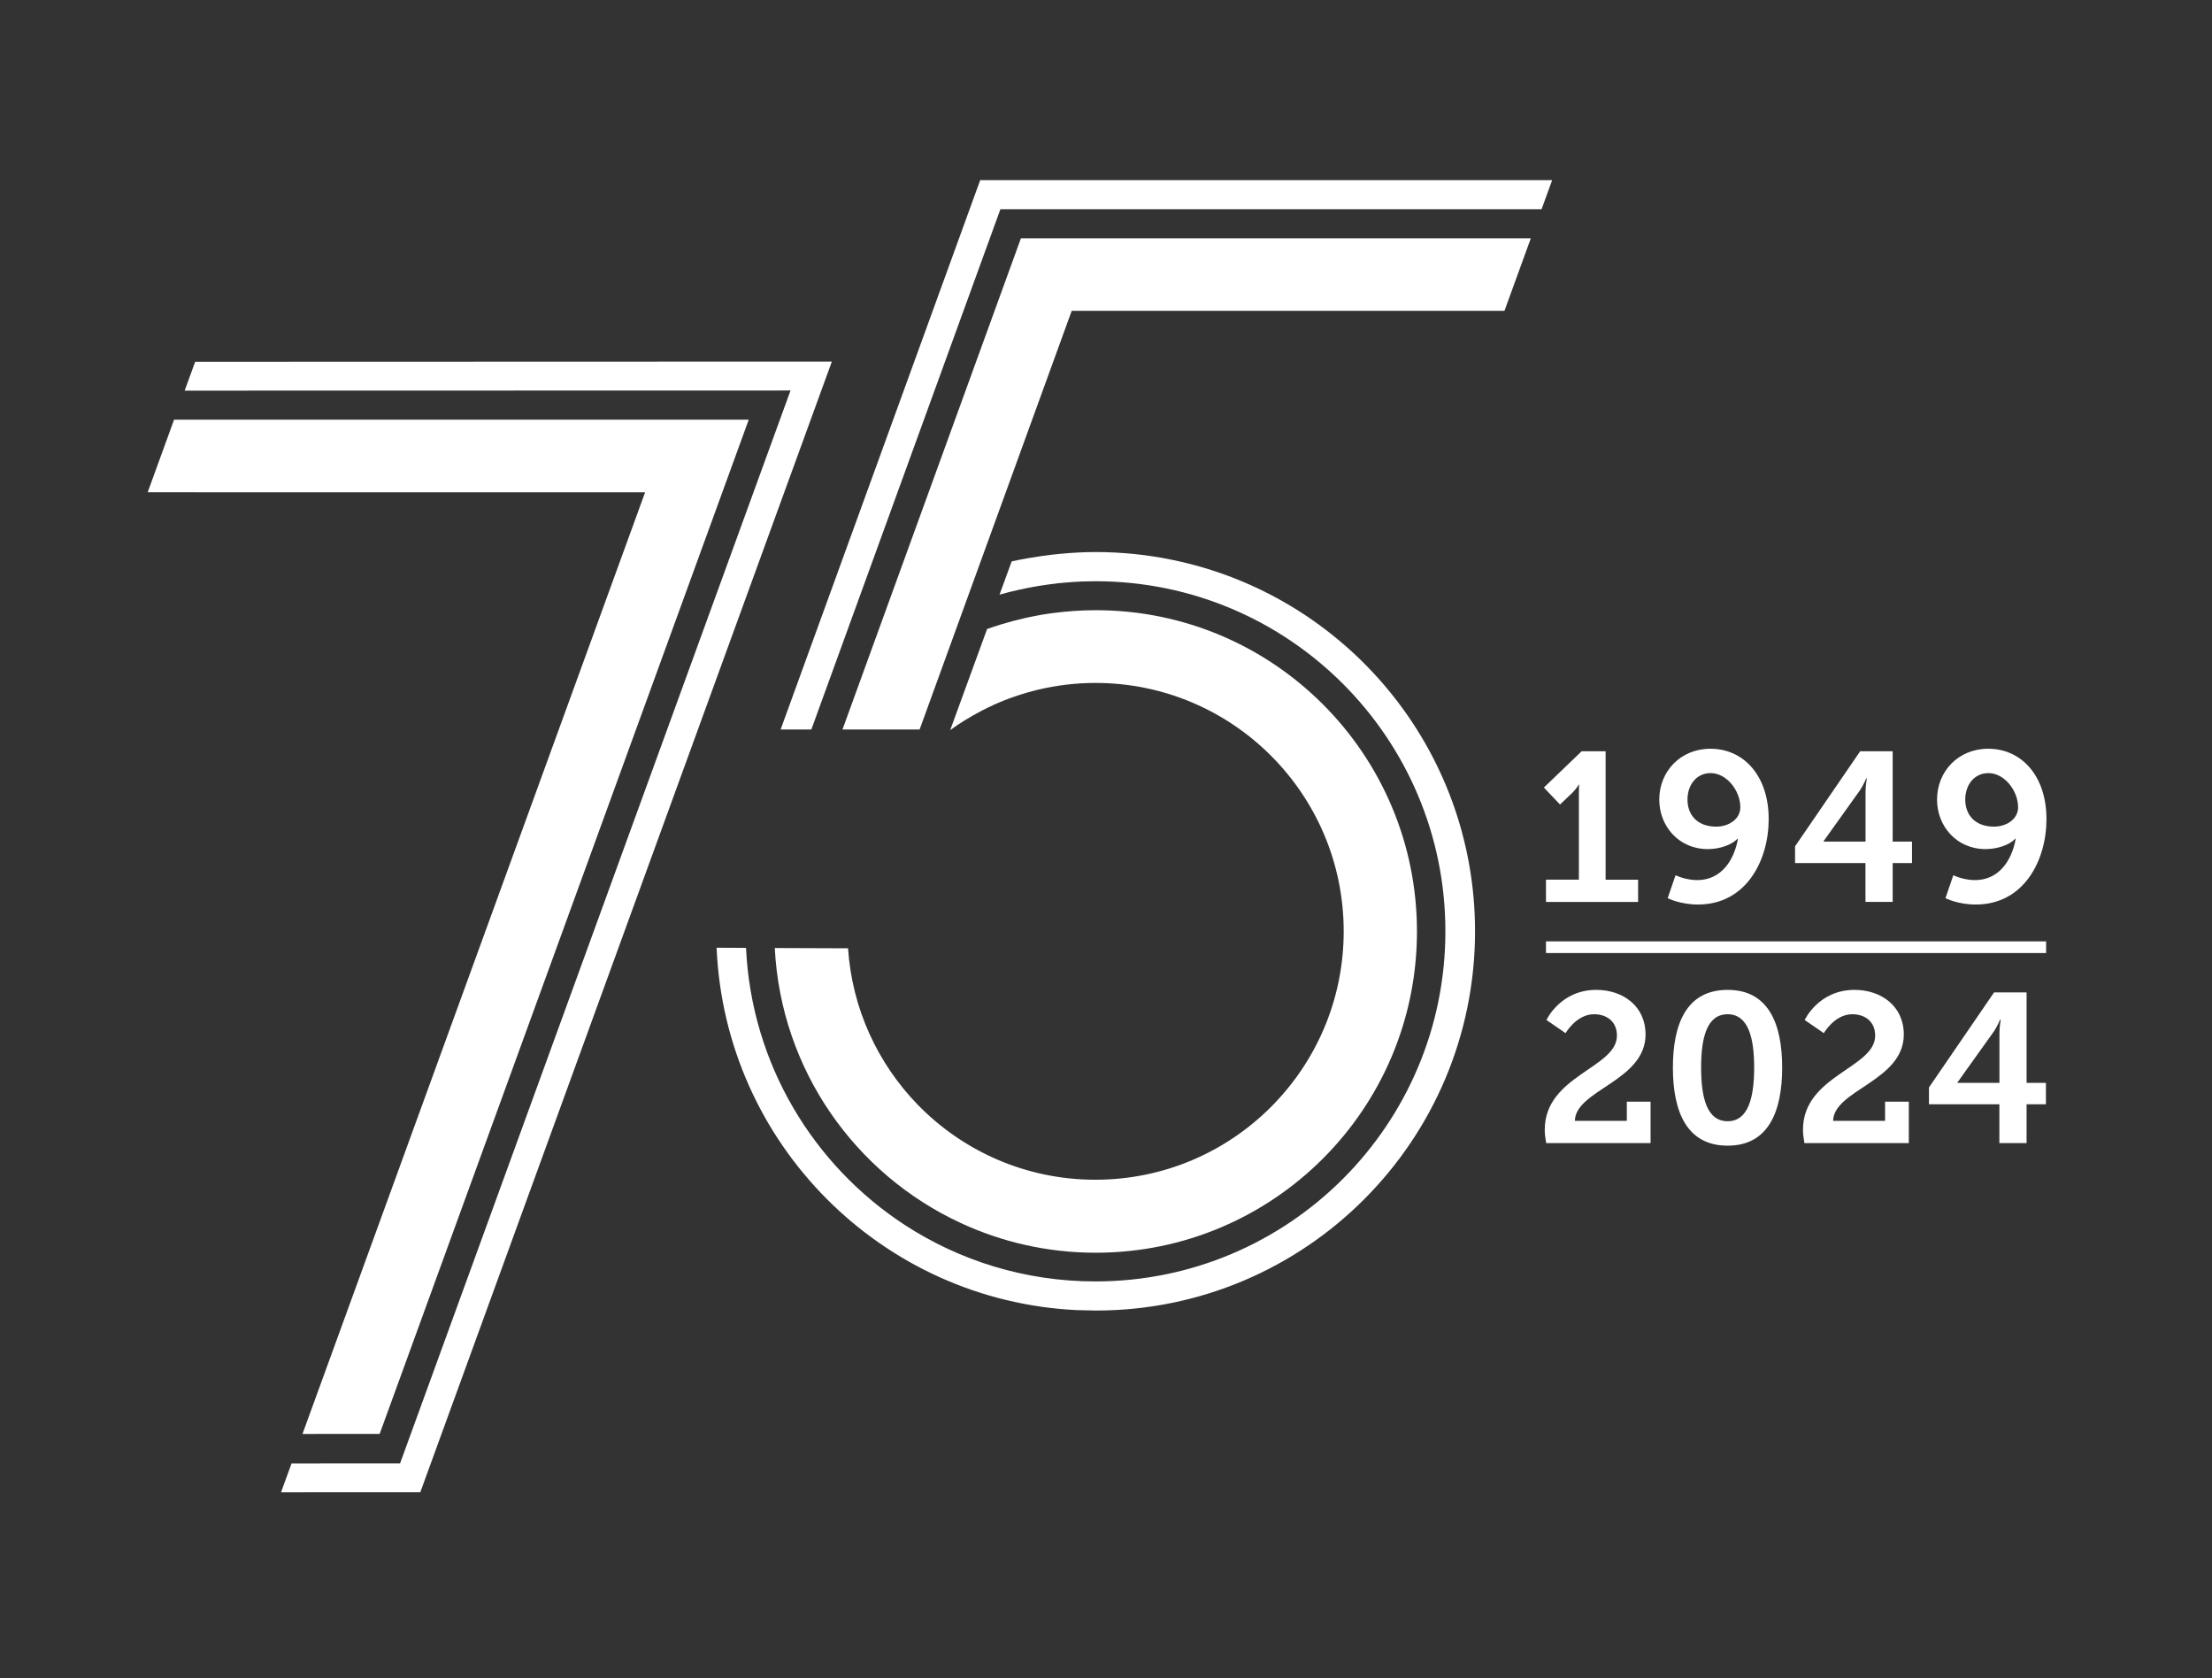
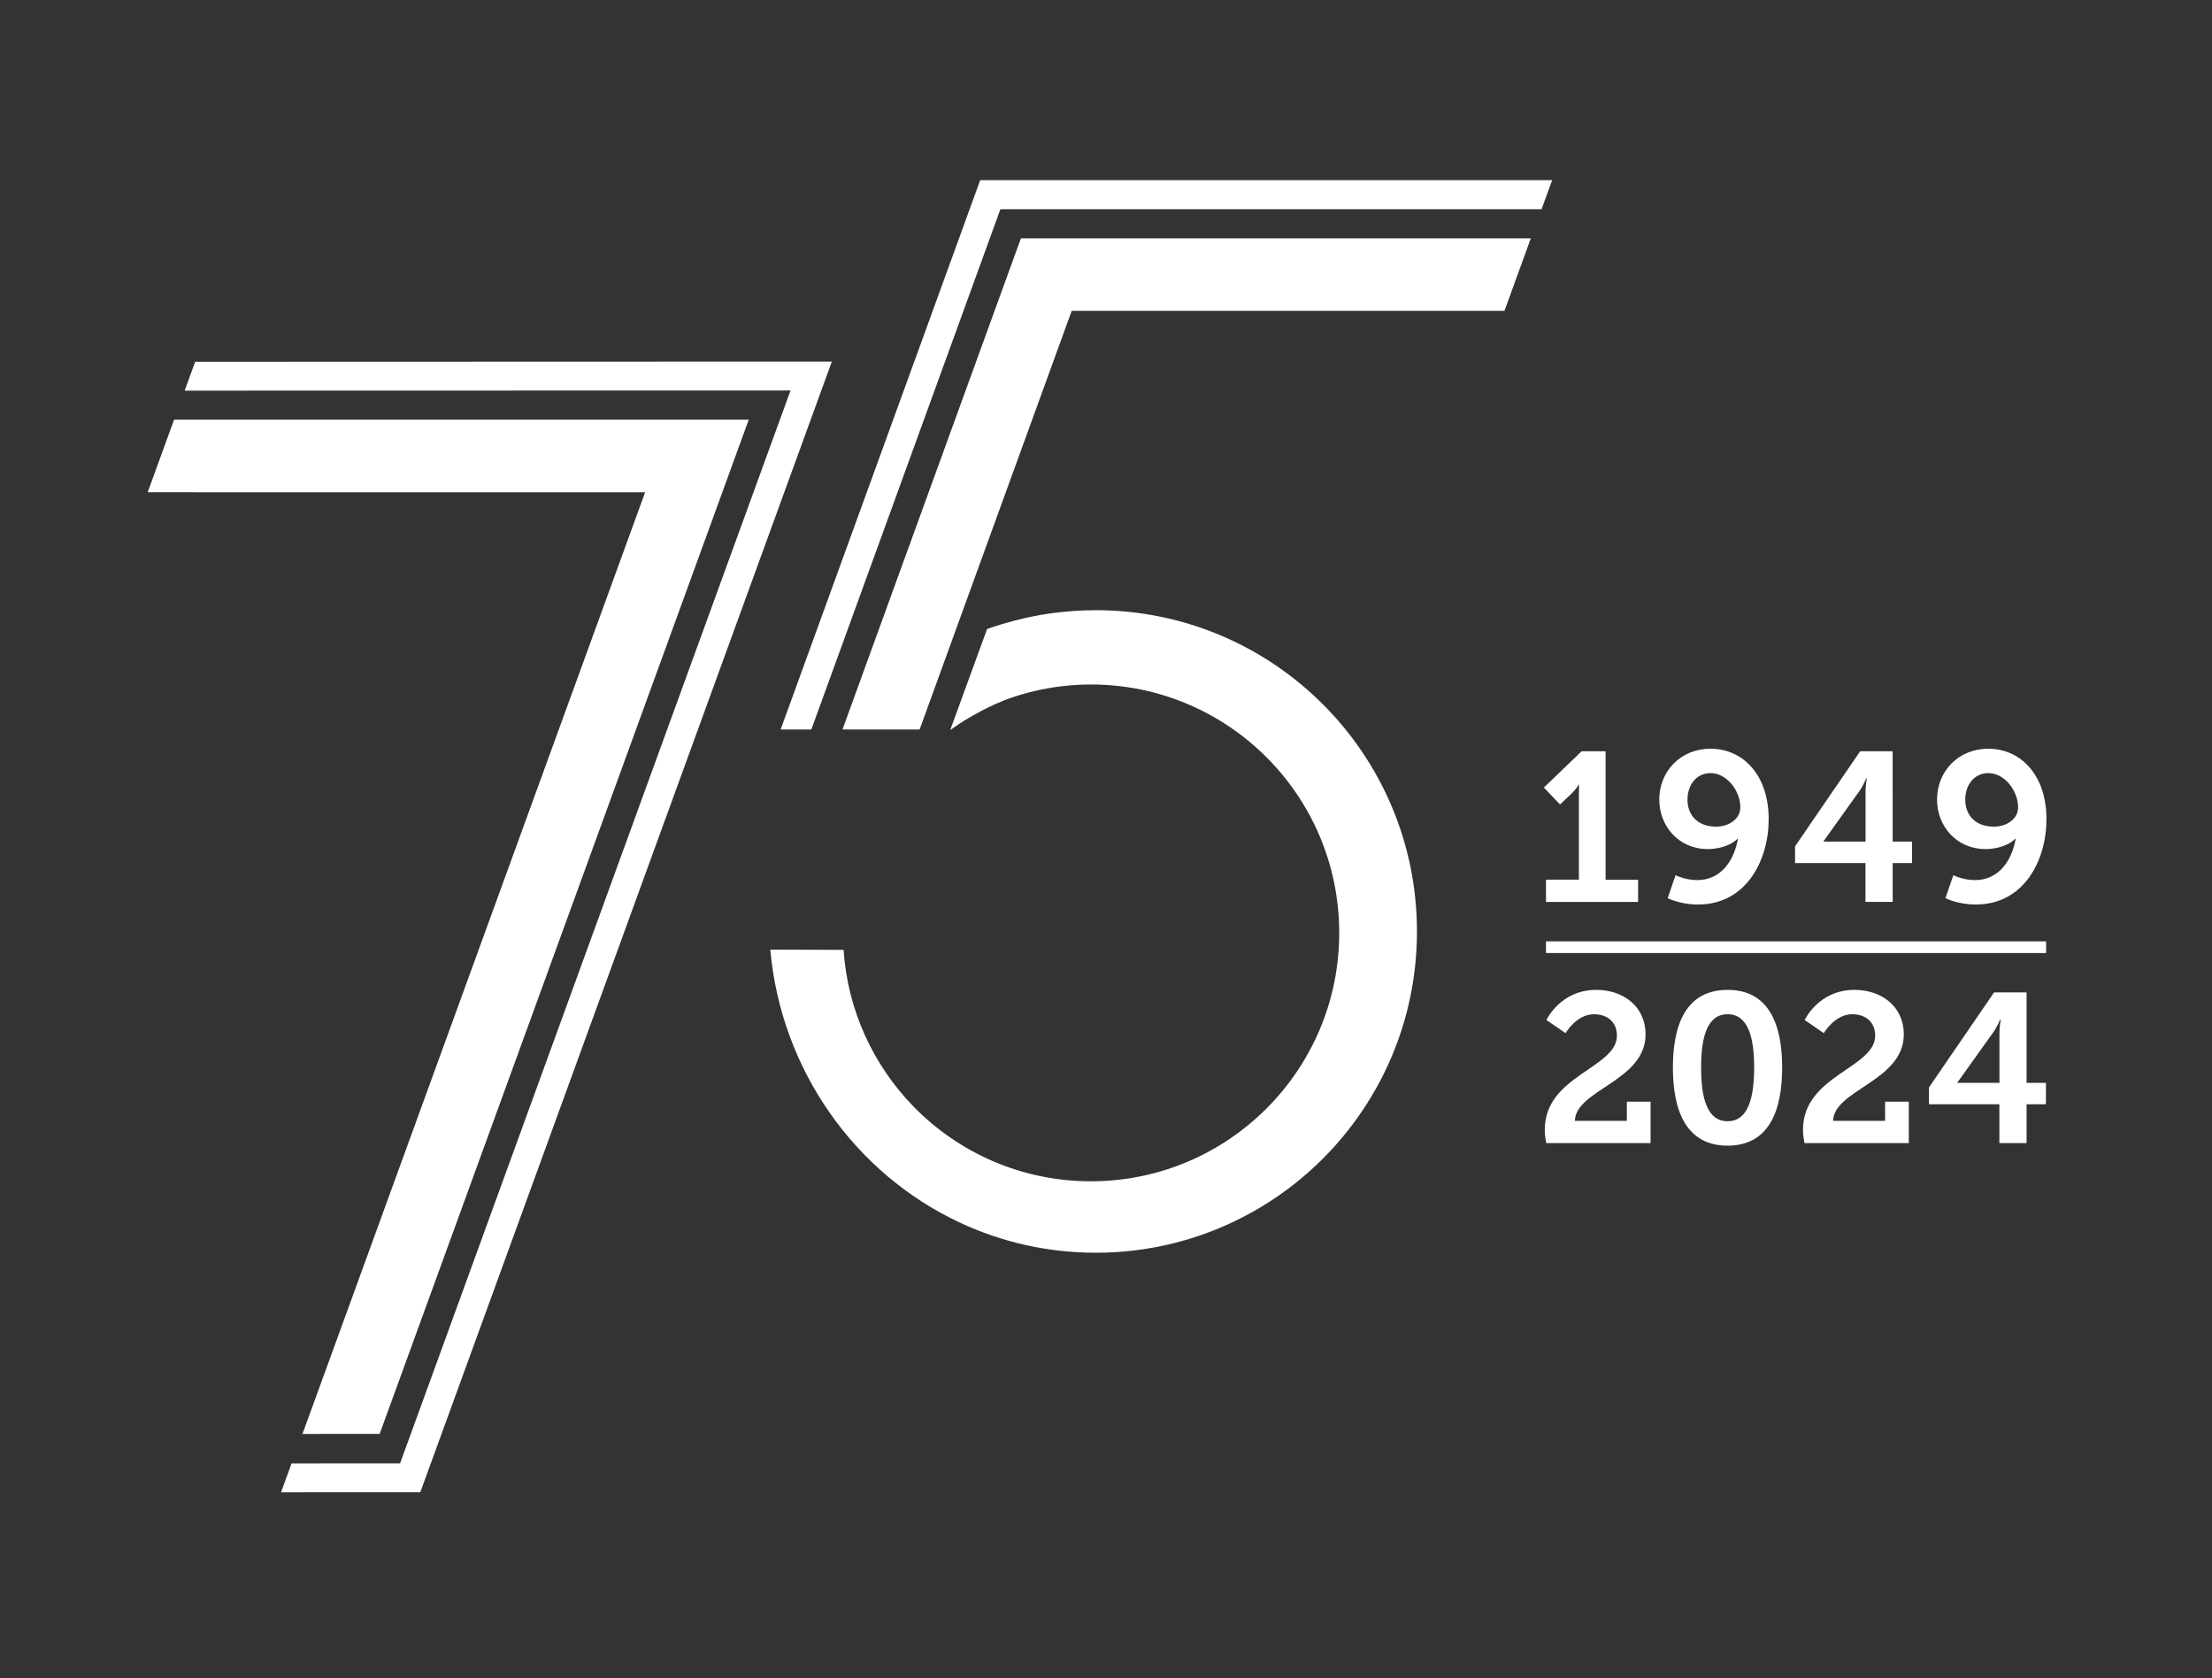
<svg xmlns="http://www.w3.org/2000/svg" version="1.1" id="Ebene_1" x="0px" y="0px" width="658.478px" height="499.475px" viewBox="0 0 658.478 499.475" enable-background="new 0 0 658.478 499.475" xml:space="preserve">
  <rect x="0" y="0" width="658.478" height="499.475" fill="#333333" stroke="none" />
  <g id="Ebene_1_1_">
    <g>
      <polygon fill="#FFFFFF" points="218.307,124.898 180.305,124.898 51.818,124.898 43.963,146.505 192.036,146.524 90.043,426.759     113.021,426.739 222.891,124.898   " />
      <path fill="#FFFFFF" d="M593.629,306.854c1.01-1.574,1.775-3.412,1.775-3.412h0.184c0,0-0.385,2.201-0.385,3.855v14.963h-12.5    v-0.121L593.629,306.854z M574.223,328.644h20.961v11.551h8.099v-11.551h5.754v-6.382h-5.754v-26.917h-9.674l-19.386,28.29    V328.644z M537.148,340.192h31.077v-12.317h-7.067v5.694h-15.467c0.182-9.229,21.041-11.813,21.041-25.705    c0-8.461-6.767-13.268-14.66-13.268c-10.742,0-14.842,8.967-14.842,8.967l5.692,3.916c0,0,3.211-5.633,8.461-5.633    c3.797,0,6.826,2.16,6.826,6.381c0,9.672-21.486,11.813-21.486,27.986C536.705,337.487,536.906,338.739,537.148,340.192     M514.291,333.69c-6.18,0-7.895-7.008-7.895-15.992c0-8.846,1.694-15.852,7.895-15.852c6.139,0,7.896,7.006,7.896,15.852    C522.188,326.685,520.41,333.69,514.291,333.69 M514.291,340.96c12.258,0,16.234-10.357,16.234-23.241    c0-12.883-3.978-23.12-16.234-23.12c-12.316,0-16.295,10.237-16.295,23.12C497.996,330.603,501.975,340.96,514.291,340.96     M460.275,340.192h31.075v-12.317h-7.065v5.694h-15.469c0.182-9.229,21.041-11.813,21.041-25.705    c0-8.461-6.765-13.268-14.66-13.268c-10.742,0-14.84,8.967-14.84,8.967l5.692,3.916c0,0,3.211-5.633,8.461-5.633    c3.797,0,6.824,2.16,6.824,6.381c0,9.672-21.484,11.813-21.484,27.986C459.832,337.487,460.033,338.739,460.275,340.192" />
      <path fill="#FFFFFF" d="M585.025,237.978c0-4.422,2.707-7.896,6.887-7.896c4.807,0,8.844,5.251,8.844,10.177    c0,3.413-3.291,5.756-7.209,5.756C587.813,245.994,585.025,242.399,585.025,237.978 M576.627,237.978    c0,7.835,5.754,14.721,14.457,14.721c3.594,0,7.129-1.272,8.844-3.09h0.121c-1.131,6.381-4.926,12.317-12.135,12.317    c-3.533,0-6.441-1.452-6.441-1.452l-2.342,6.824c0,0,3.654,1.896,9.025,1.896c14.396,0,21.041-13.205,21.041-25.401    c0-13.146-7.654-20.96-17.306-20.96C582.947,222.813,576.627,229.577,576.627,237.978 M553.768,235.069    c1.011-1.574,1.777-3.412,1.777-3.412h0.182c0,0-0.383,2.201-0.383,3.857v14.961h-12.5v-0.121L553.768,235.069z M534.363,256.856    h20.959v11.552h8.098v-11.552h5.756v-6.381h-5.756V223.58h-9.672l-19.385,28.29V256.856L534.363,256.856z M502.338,237.978    c0-4.422,2.705-7.896,6.885-7.896c4.808,0,8.845,5.251,8.845,10.177c0,3.413-3.291,5.756-7.207,5.756    C505.123,245.994,502.338,242.399,502.338,237.978 M493.938,237.978c0,7.835,5.754,14.721,14.456,14.721    c3.595,0,7.13-1.272,8.847-3.09h0.121c-1.131,6.381-4.929,12.317-12.138,12.317c-3.532,0-6.44-1.452-6.44-1.452l-2.342,6.824    c0,0,3.653,1.896,9.024,1.896c14.398,0,21.041-13.205,21.041-25.401c0-13.146-7.633-20.96-17.305-20.96    C500.258,222.813,493.938,229.577,493.938,237.978 M460.215,268.428h27.422v-6.622h-9.672V223.58h-7.129l-11.246,10.804    l4.805,5.048l3.597-3.413c1.453-1.453,1.957-2.523,1.957-2.523h0.121c0,0-0.062,1.514-0.062,3.029v25.261h-9.793V268.428z" />
      <polygon fill="#FFFFFF" points="58.098,107.675 54.969,116.256 235.329,116.216 119.1,435.503 86.792,435.522 83.662,444.125     125.117,444.104 247.627,107.614   " />
      <polygon fill="#FFFFFF" points="291.788,53.618 232.381,217.099 241.528,217.099 297.806,62.261 458.902,62.261 462.053,53.618       " />
      <polygon fill="#FFFFFF" points="303.904,70.944 250.797,217.099 273.756,217.099 319.027,92.51 447.857,92.51 455.691,70.944       " />
      <g>
        <g>
          <rect x="460.215" y="280.16" fill="#FFFFFF" width="148.881" height="3.473" />
        </g>
      </g>
      <g>
-         <path fill="#FFFFFF" d="M348.854,166.597c-7.353-1.515-14.964-2.303-22.777-2.303c-3.516,0-6.988,0.203-10.44,0.525     c-0.081,0-0.142,0.021-0.222,0.021c-1.737,0.161-3.453,0.384-5.17,0.626c-0.021,0-0.021,0-0.041,0     c-3.049,0.444-6.077,0.949-9.046,1.615l-3.614,9.895c1.817-0.525,3.654-0.969,5.513-1.394c0.948-0.222,1.897-0.403,2.848-0.605     c1.15-0.222,2.321-0.444,3.494-0.626c0.889-0.142,1.797-0.283,2.704-0.404c0.971-0.121,1.918-0.262,2.889-0.363     c0.505-0.061,1.01-0.08,1.495-0.141c1.837-0.162,3.693-0.304,5.571-0.385c0.304-0.02,0.586-0.02,0.89-0.02     c1.028-0.041,2.08-0.061,3.131-0.061c57.549,0,104.192,46.645,104.192,104.194s-46.645,104.194-104.194,104.194     c-20.939,0-40.425-6.181-56.74-16.802c-27.199-17.748-45.615-47.855-47.251-82.365h-0.061c0-0.04,0-0.062,0-0.102l-8.703-0.039     c2.483,58.234,49.089,105.063,107.243,107.848c0.908,0.041,1.817,0.041,2.728,0.062c0.928,0.021,1.856,0.062,2.807,0.062l0,0     c0.041,0,0.08,0,0.121,0c62.355,0,112.877-50.543,112.877-112.877C439.094,222.61,400.344,177.077,348.854,166.597z" />
-         <path fill="#FFFFFF" d="M285.871,363.919c12.258,5.715,25.908,8.905,40.326,8.905c52.803,0,95.61-42.81,95.61-95.612     S379,181.6,326.197,181.6c-4.263,0-8.441,0.303-12.562,0.828c-0.061,0-0.121,0.021-0.182,0.021     c-1.252,0.161-2.484,0.363-3.716,0.564c-0.143,0.021-0.282,0.041-0.403,0.081c-1.191,0.222-2.383,0.444-3.555,0.707     c-0.121,0.021-0.263,0.061-0.383,0.081c-2.505,0.564-4.988,1.211-7.433,1.959l0,0c-1.373,0.424-2.746,0.867-4.119,1.352     l-10.984,30.088c1.555-1.131,3.149-2.182,4.785-3.19v0.021c1.373-0.849,2.767-1.637,4.2-2.383     c0.061-0.021,0.121-0.061,0.161-0.102c1.313-0.687,2.666-1.332,4.019-1.959c0.263-0.121,0.525-0.242,0.788-0.343     c1.231-0.546,2.504-1.05,3.775-1.515c0.444-0.161,0.89-0.322,1.333-0.465c0.888-0.322,1.798-0.604,2.706-0.888     c0.949-0.282,1.898-0.565,2.867-0.808c0.524-0.142,1.05-0.263,1.574-0.404c5.453-1.292,11.146-1.999,17.004-1.999     c40.828,0,73.924,33.096,73.924,73.926c0,40.829-33.096,73.925-73.924,73.925c-20.779,0-39.518-8.582-52.926-22.373     c-11.813-12.195-19.486-28.451-20.697-46.482h-0.041v-0.021l-21.768-0.08C232.482,318.444,254.594,349.399,285.871,363.919z" />
+         <path fill="#FFFFFF" d="M285.871,363.919c12.258,5.715,25.908,8.905,40.326,8.905c52.803,0,95.61-42.81,95.61-95.612     S379,181.6,326.197,181.6c-4.263,0-8.441,0.303-12.562,0.828c-0.061,0-0.121,0.021-0.182,0.021     c-1.252,0.161-2.484,0.363-3.716,0.564c-0.143,0.021-0.282,0.041-0.403,0.081c-1.191,0.222-2.383,0.444-3.555,0.707     c-0.121,0.021-0.263,0.061-0.383,0.081c-2.505,0.564-4.988,1.211-7.433,1.959l0,0c-1.373,0.424-2.746,0.867-4.119,1.352     l-10.984,30.088c1.555-1.131,3.149-2.182,4.785-3.19v0.021c1.373-0.849,2.767-1.637,4.2-2.383     c0.061-0.021,0.121-0.061,0.161-0.102c1.313-0.687,2.666-1.332,4.019-1.959c0.263-0.121,0.525-0.242,0.788-0.343     c1.231-0.546,2.504-1.05,3.775-1.515c0.888-0.322,1.798-0.604,2.706-0.888     c0.949-0.282,1.898-0.565,2.867-0.808c0.524-0.142,1.05-0.263,1.574-0.404c5.453-1.292,11.146-1.999,17.004-1.999     c40.828,0,73.924,33.096,73.924,73.926c0,40.829-33.096,73.925-73.924,73.925c-20.779,0-39.518-8.582-52.926-22.373     c-11.813-12.195-19.486-28.451-20.697-46.482h-0.041v-0.021l-21.768-0.08C232.482,318.444,254.594,349.399,285.871,363.919z" />
      </g>
    </g>
  </g>
</svg>